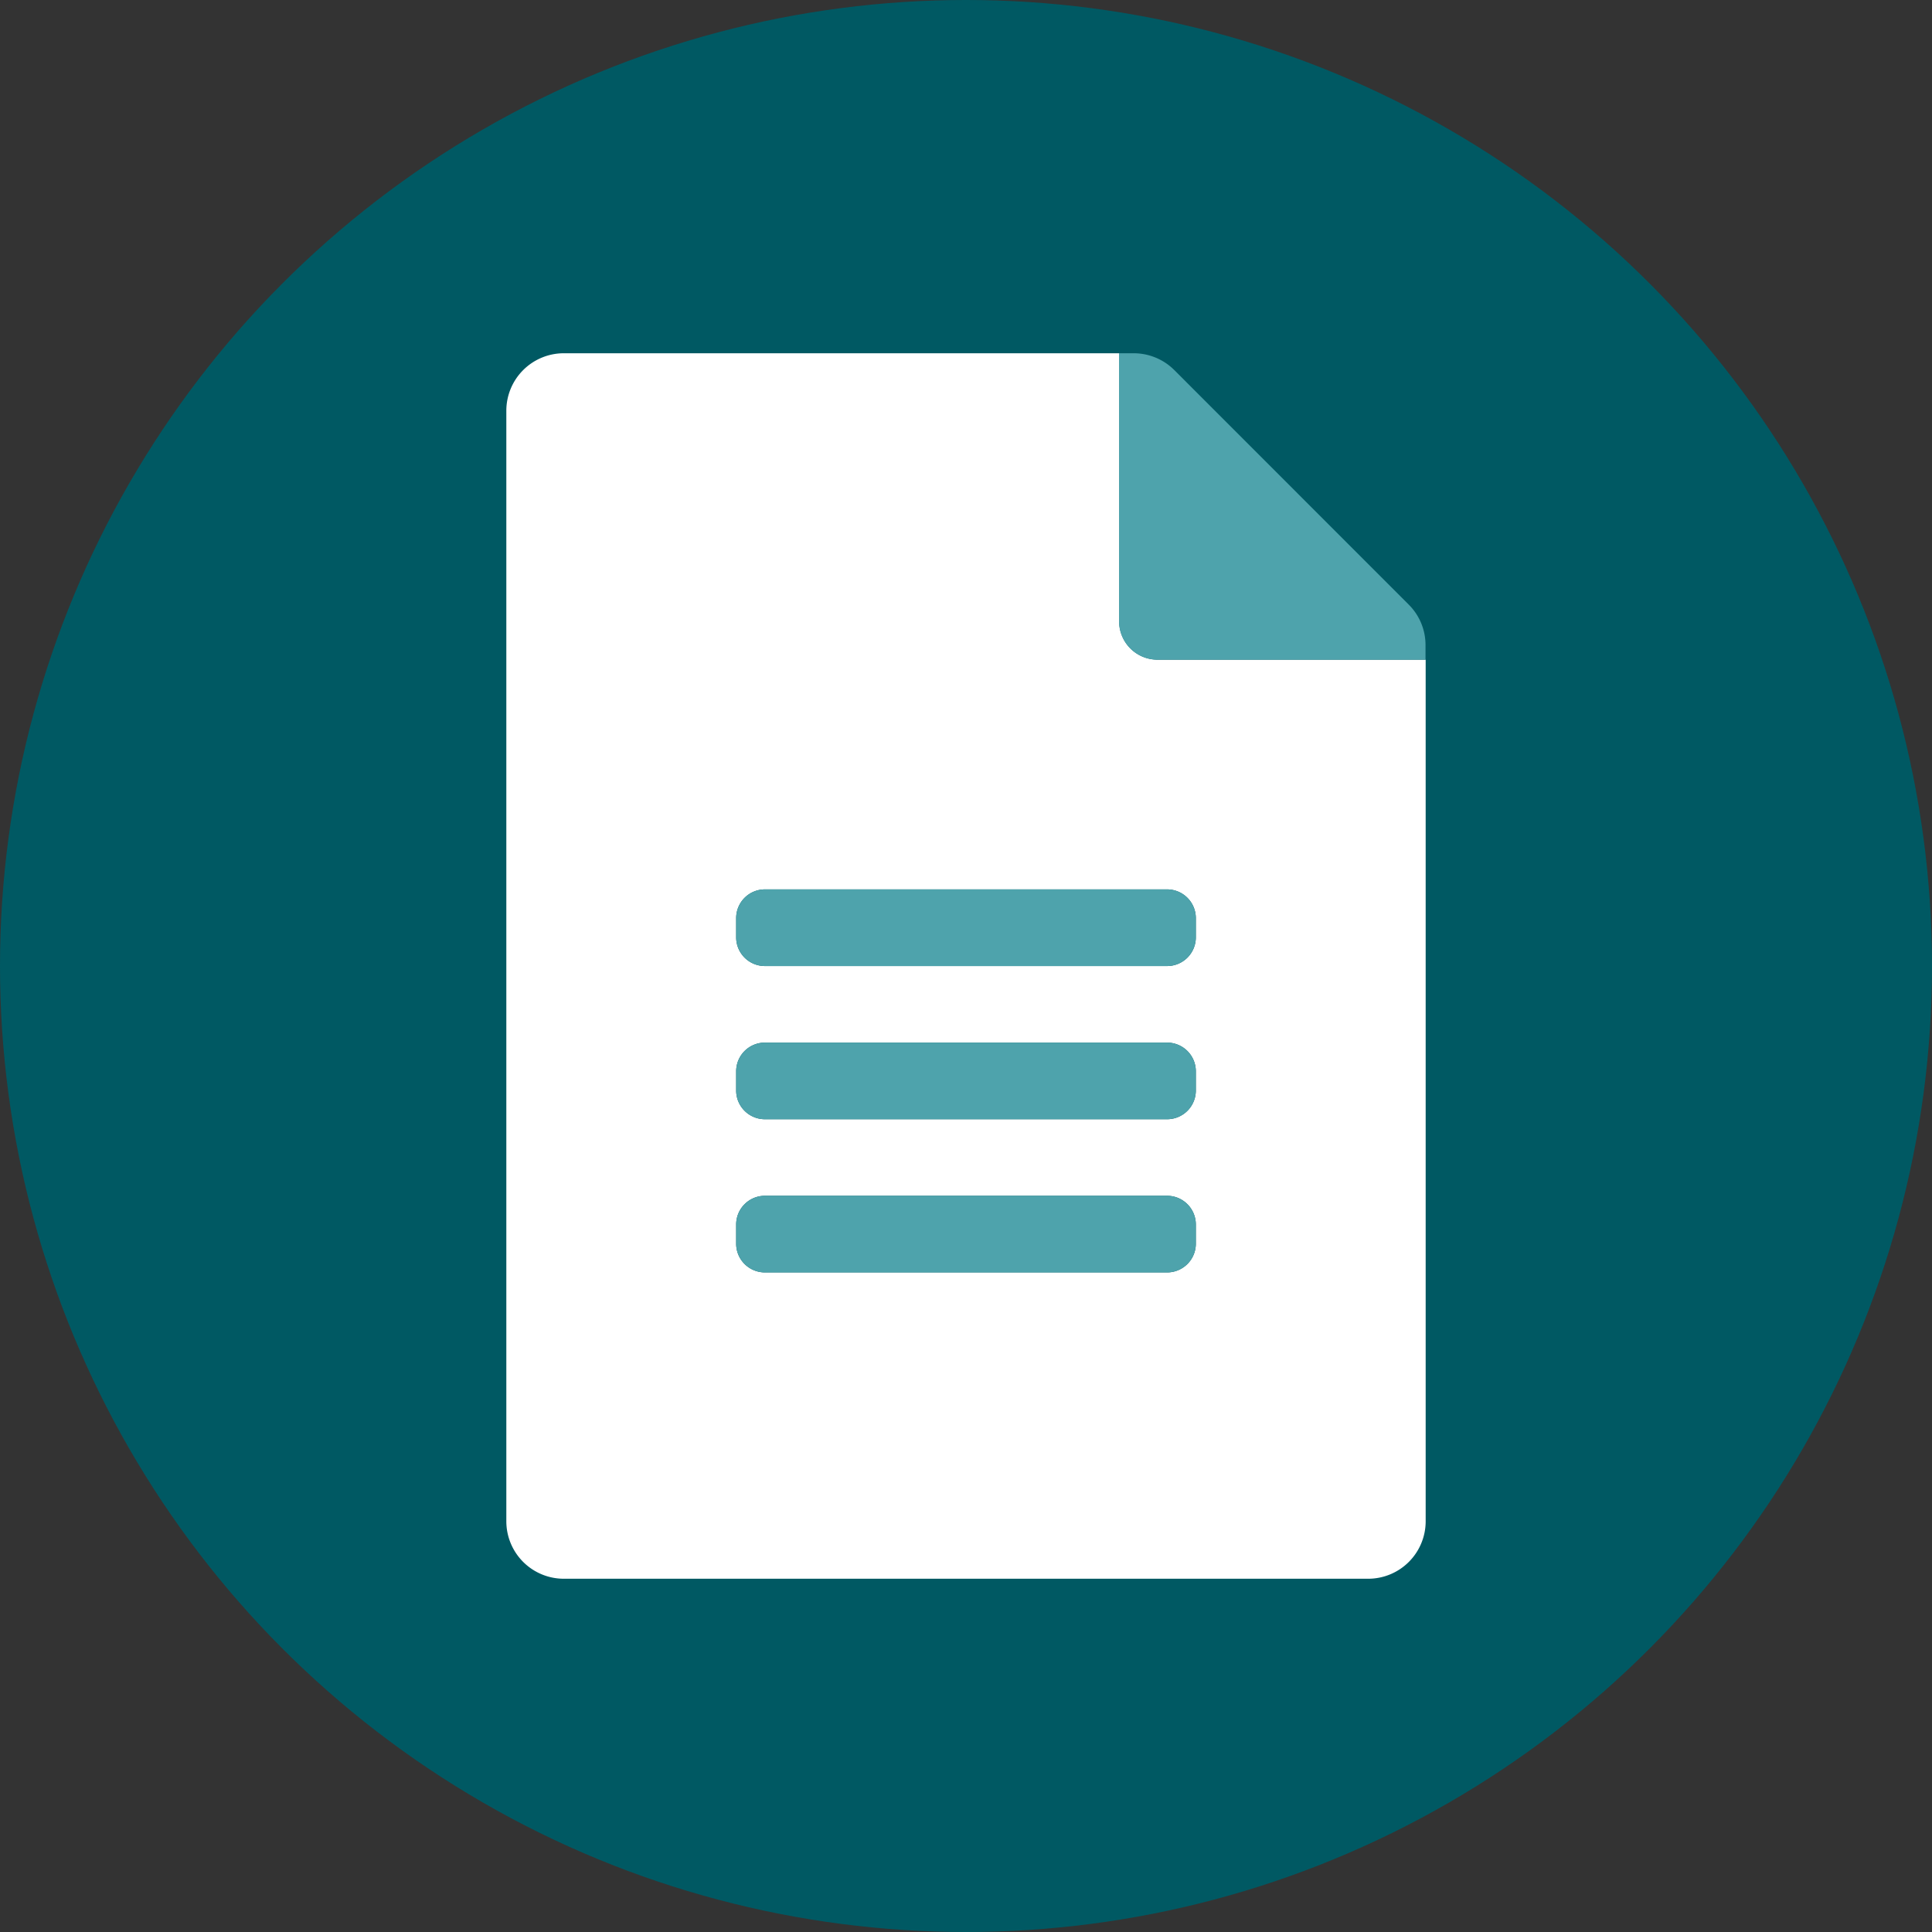
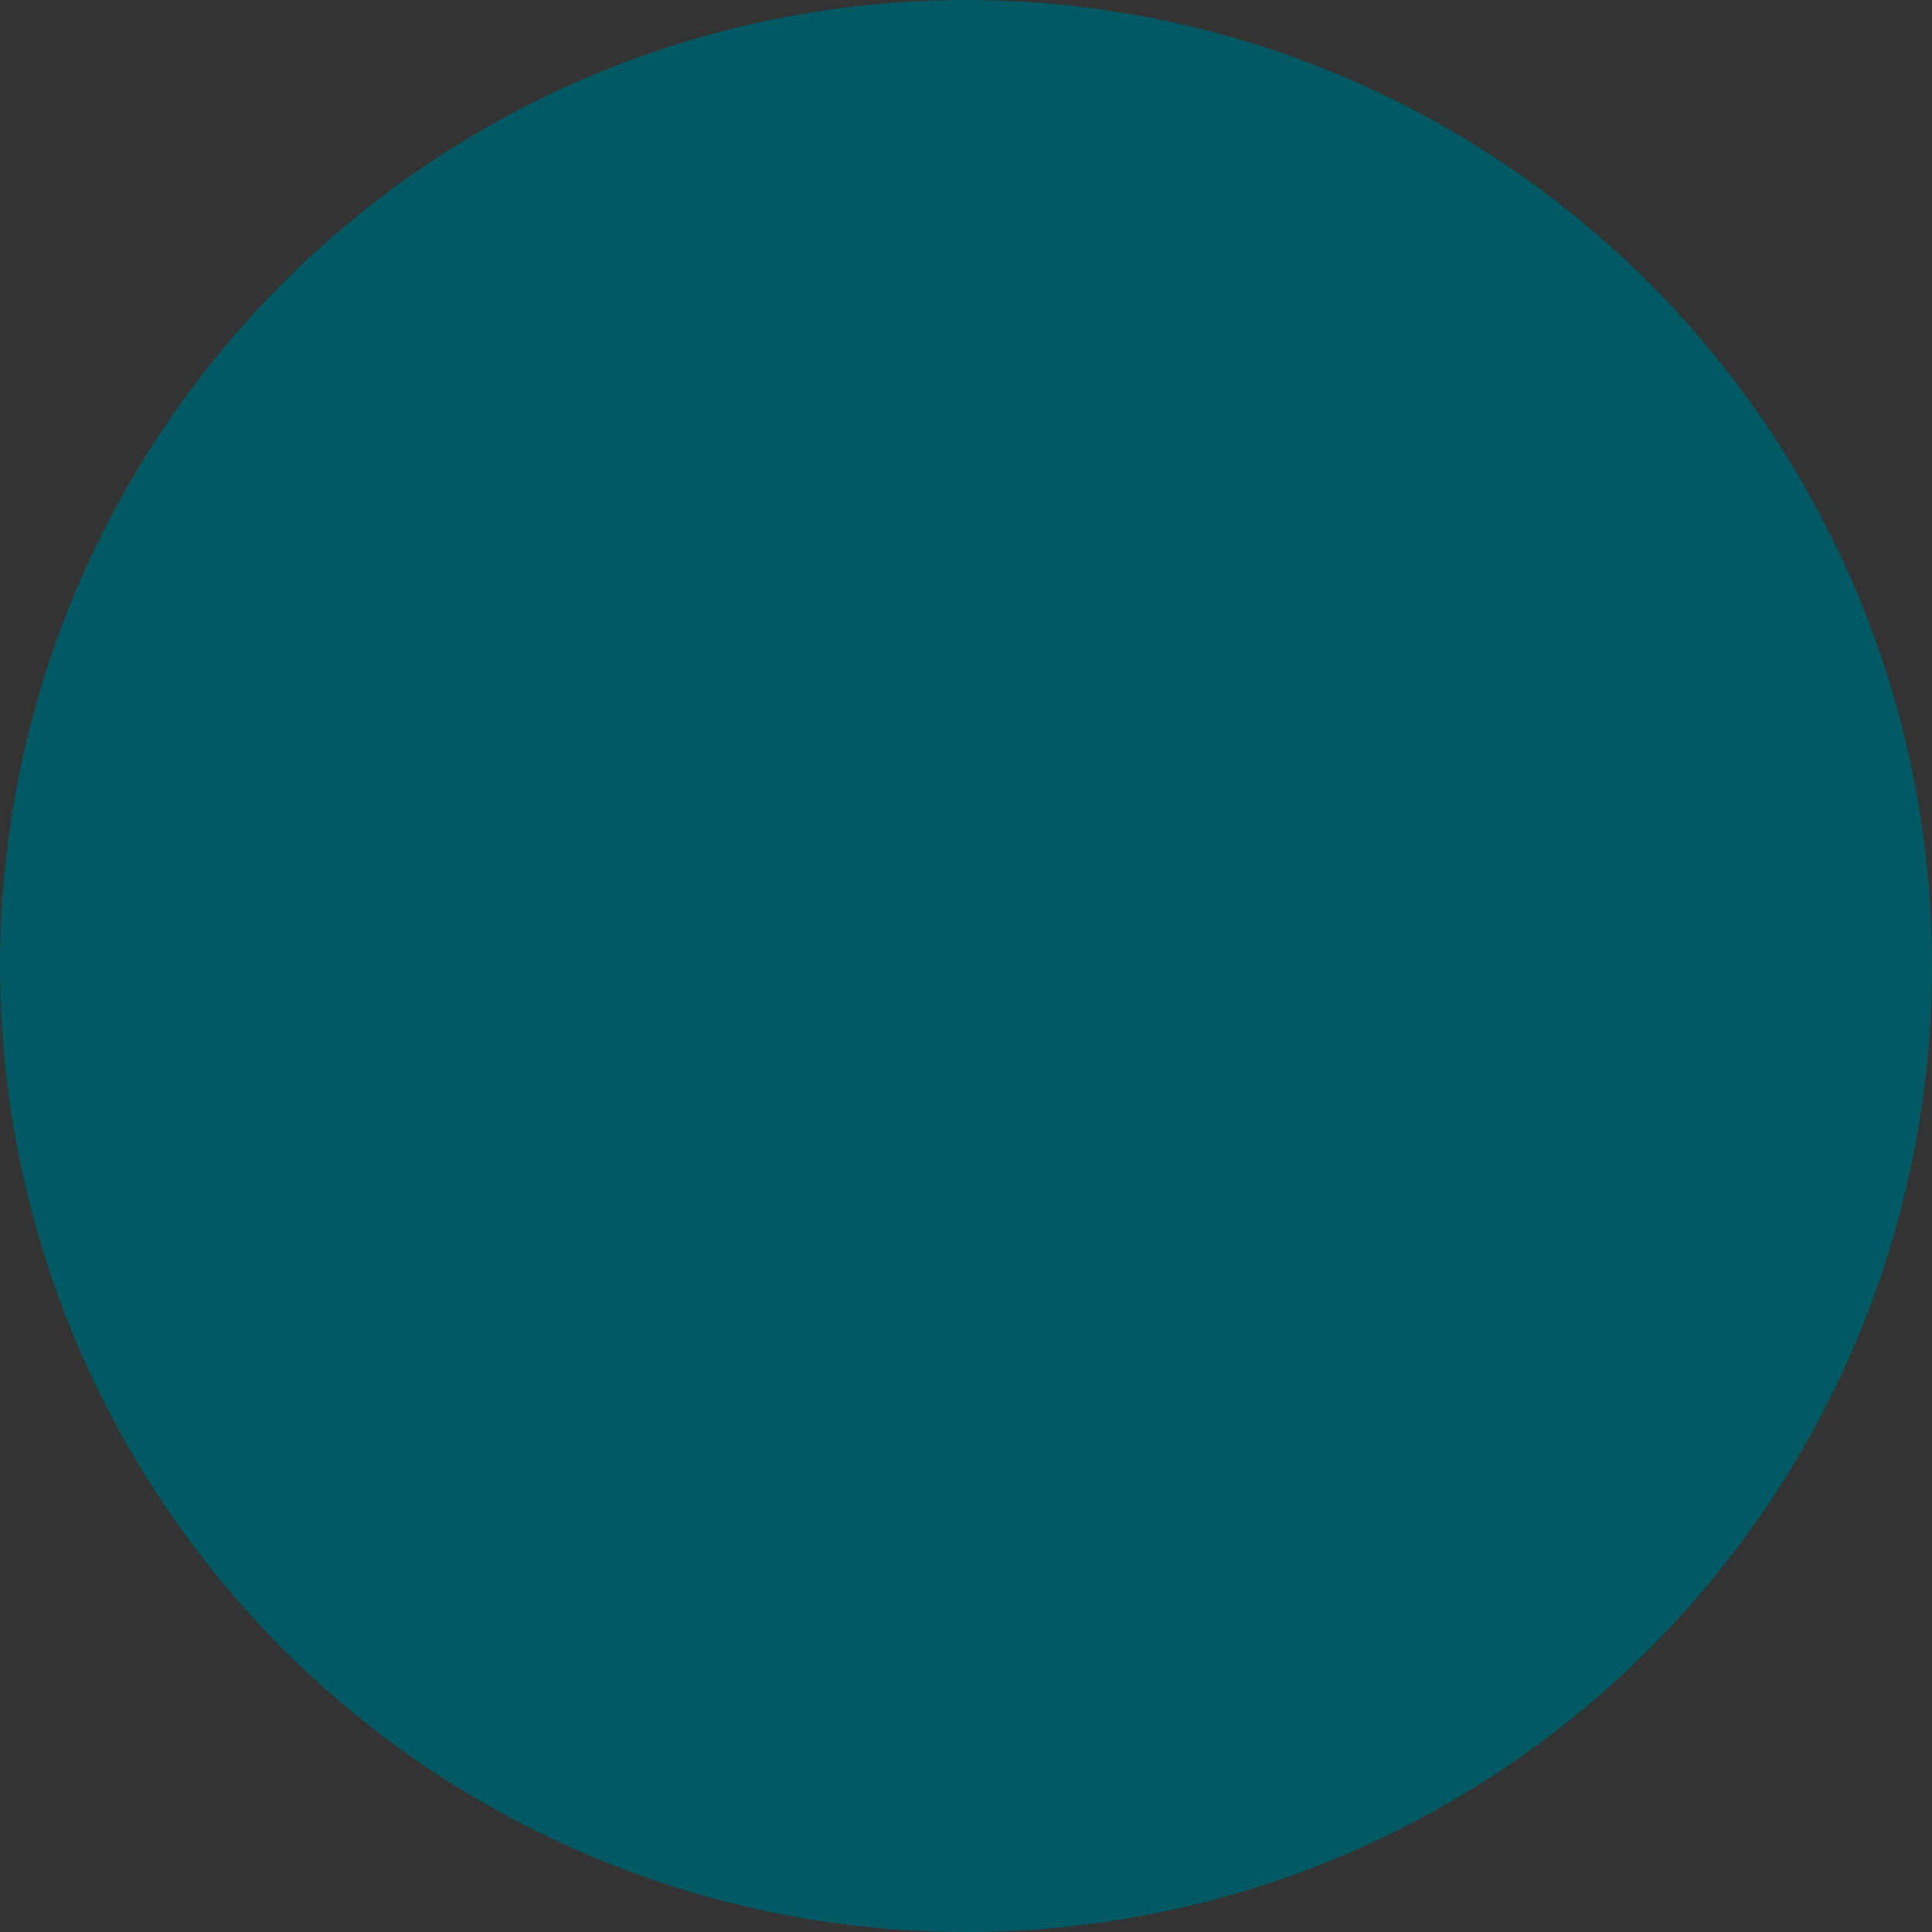
<svg xmlns="http://www.w3.org/2000/svg" viewBox="0 0 520 520">
  <rect x="0" y="0" width="520" height="520" fill="#333333" stroke="none" />
  <defs>
    <style>.cls-1{fill:#005963;}.cls-2{fill:#fff;}.cls-3{fill:#4ea3ac;}</style>
  </defs>
  <g id="Layer_2" data-name="Layer 2">
    <g id="Layer_1-2" data-name="Layer 1">
      <circle class="cls-1" cx="260" cy="260" r="260" />
      <g id="Icons">
-         <path class="cls-2" d="M383.72,177.55H311.54a10.32,10.32,0,0,1-10.31-10.31h0V95.08H151.75a15.47,15.47,0,0,0-15.47,15.47h0v298.9a15.47,15.47,0,0,0,15.47,15.47h216.5a15.47,15.47,0,0,0,15.47-15.47h0ZM321.86,334.74a7.73,7.73,0,0,1-7.73,7.73H205.87a7.73,7.73,0,0,1-7.73-7.73v-5.16a7.73,7.73,0,0,1,7.73-7.73H314.13a7.73,7.73,0,0,1,7.73,7.73Zm0-41.23a7.73,7.73,0,0,1-7.73,7.73H205.87a7.73,7.73,0,0,1-7.73-7.73v-5.16a7.73,7.73,0,0,1,7.73-7.73H314.13a7.73,7.73,0,0,1,7.73,7.73Zm0-41.23a7.73,7.73,0,0,1-7.73,7.73H205.87a7.73,7.73,0,0,1-7.73-7.73v-5.16a7.74,7.74,0,0,1,7.73-7.74H314.13a7.74,7.74,0,0,1,7.73,7.74Z" />
-         <path class="cls-3" d="M379.17,162.74,316.06,99.6a15.47,15.47,0,0,0-11-4.52h-3.87v72.16a10.32,10.32,0,0,0,10.31,10.31h72.18v-3.87A15.34,15.34,0,0,0,379.17,162.74Zm-65,159.11H205.87a7.73,7.73,0,0,0-7.73,7.73v5.16a7.73,7.73,0,0,0,7.73,7.73H314.13a7.73,7.73,0,0,0,7.73-7.73v-5.16A7.73,7.73,0,0,0,314.13,321.85Zm0-41.23H205.87a7.73,7.73,0,0,0-7.73,7.73v5.16a7.73,7.73,0,0,0,7.73,7.73H314.13a7.73,7.73,0,0,0,7.73-7.73v-5.16a7.73,7.73,0,0,0-7.73-7.73Zm0-41.24H205.87a7.74,7.74,0,0,0-7.73,7.74v5.16a7.73,7.73,0,0,0,7.73,7.73H314.13a7.73,7.73,0,0,0,7.73-7.73v-5.16a7.74,7.74,0,0,0-7.73-7.74Z" />
-       </g>
+         </g>
    </g>
  </g>
</svg>